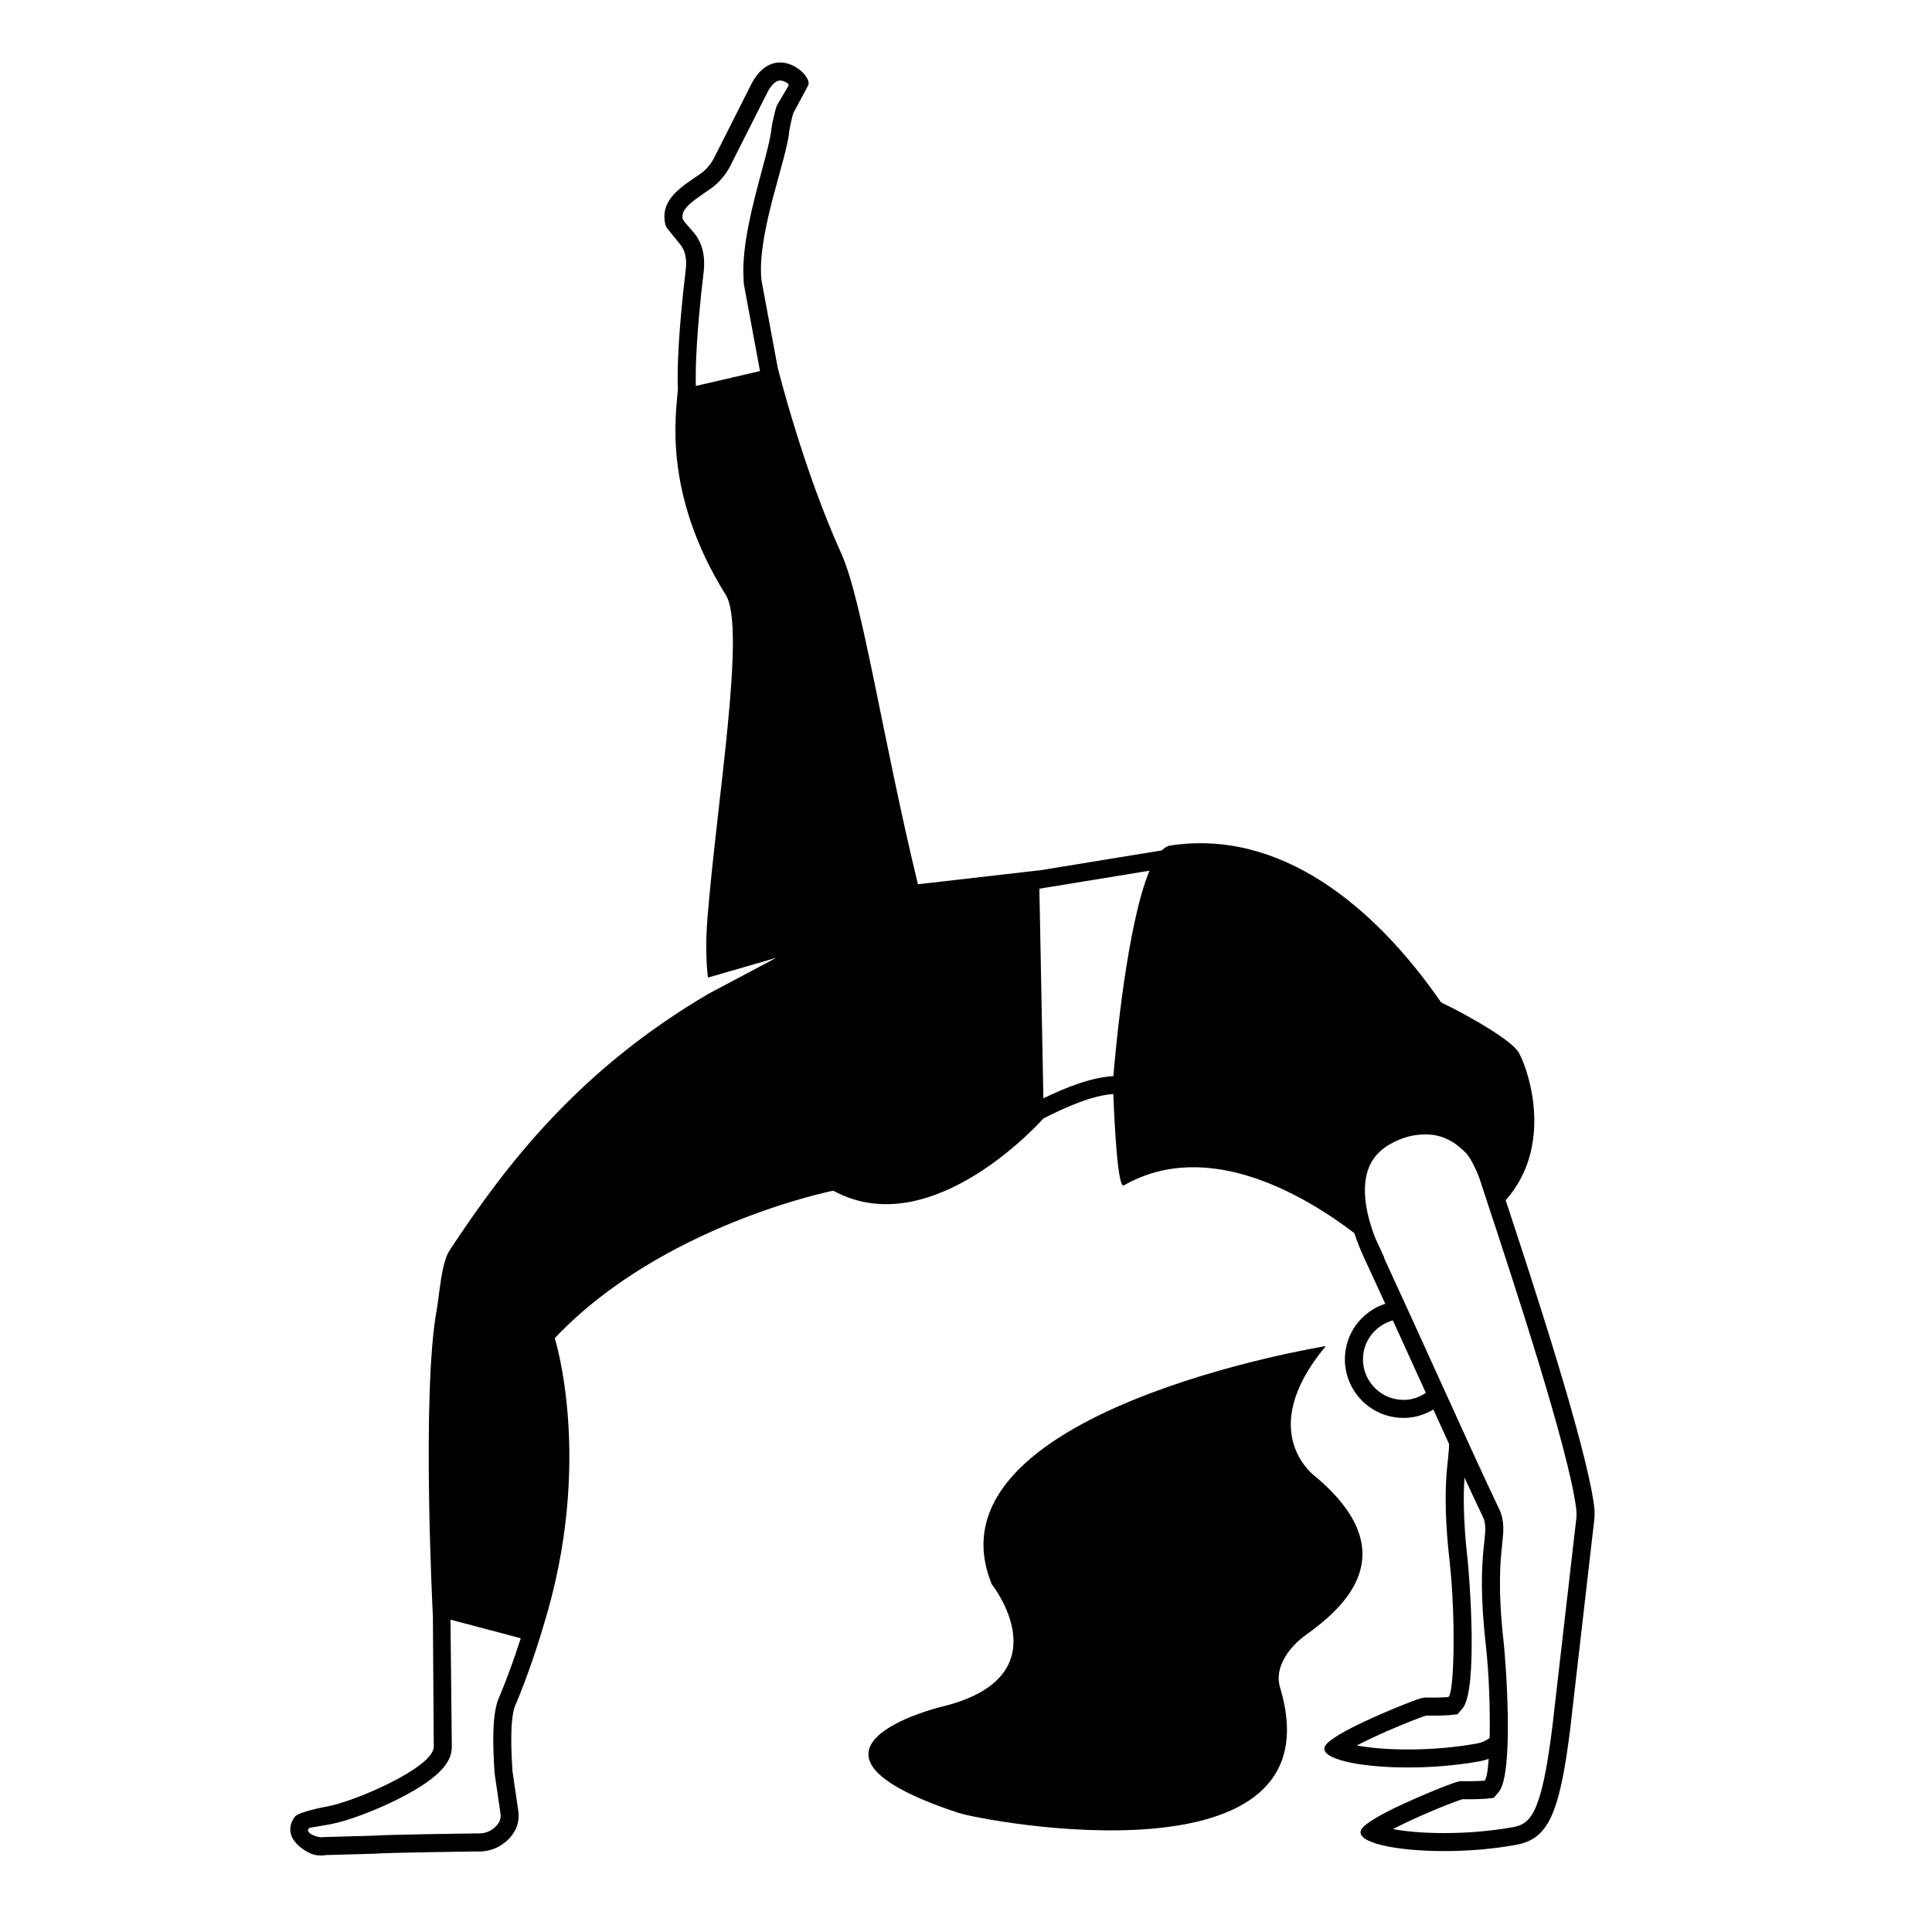
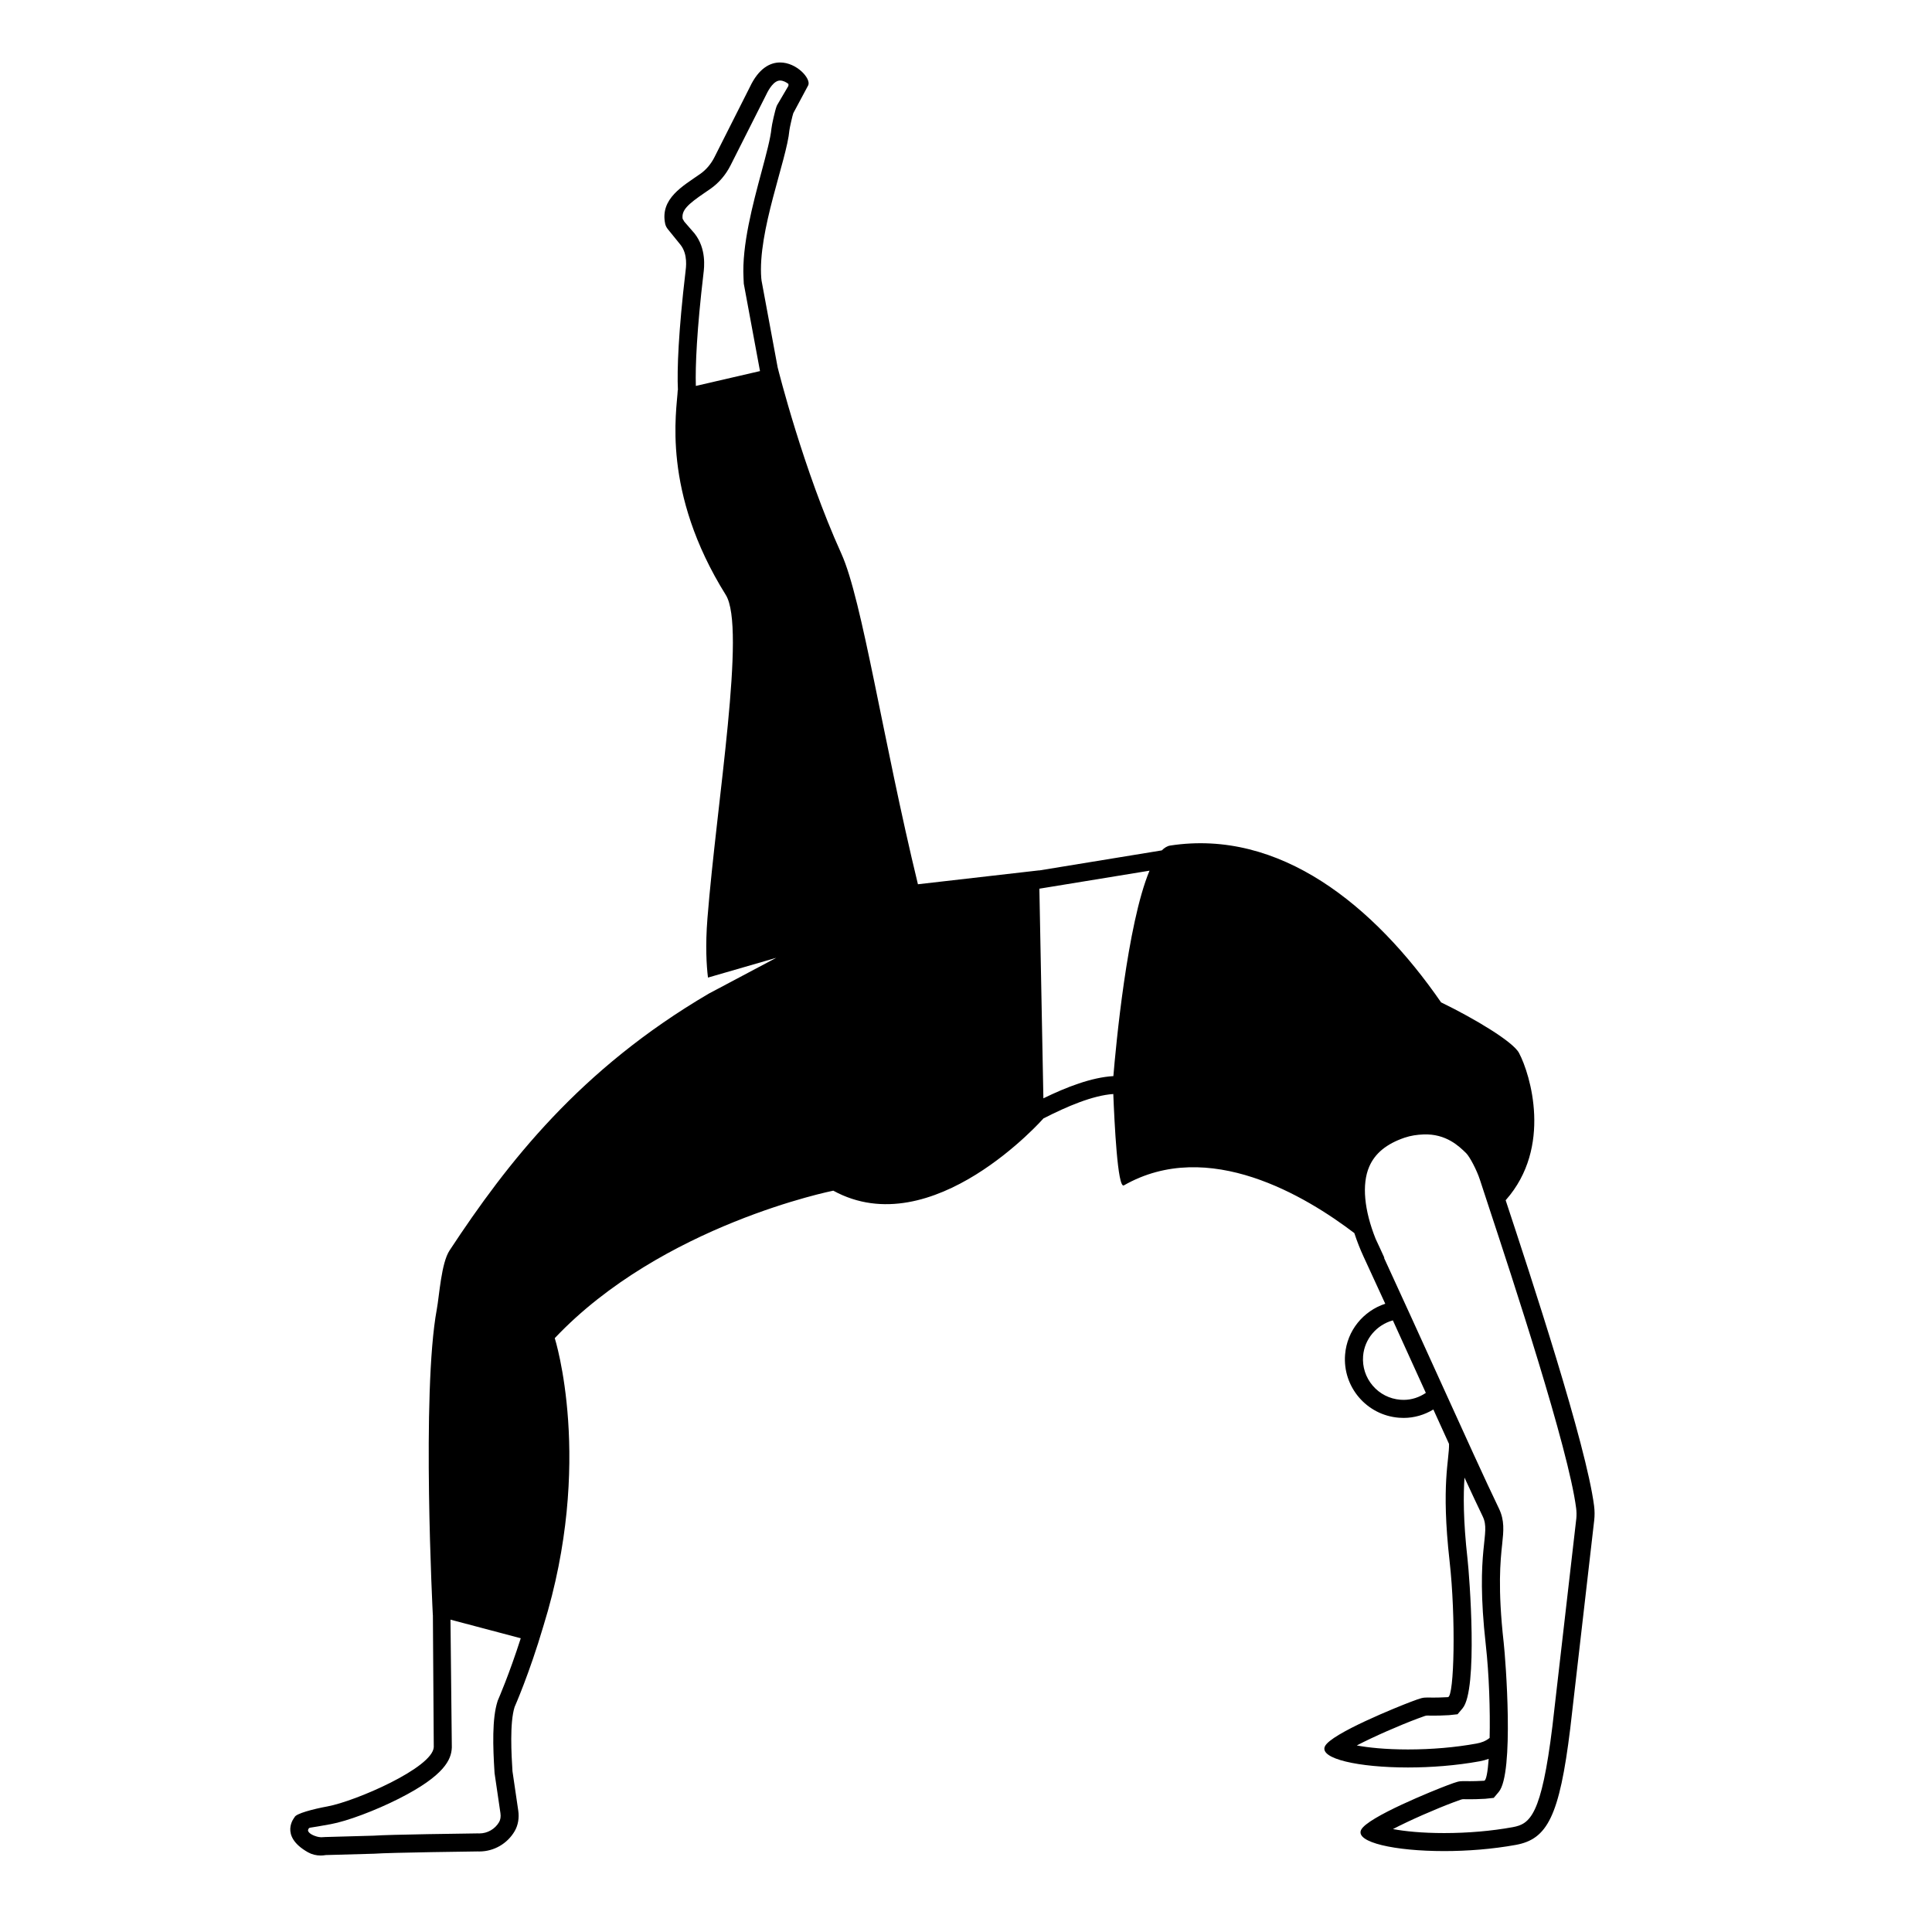
<svg xmlns="http://www.w3.org/2000/svg" fill="#000000" width="800px" height="800px" version="1.1" viewBox="144 144 512 512">
  <g>
-     <path d="m495.36 500.72s-107.16 17.305-88.551 63.082c0 0 19.75 24.785-13.766 32.625 0 0-45.633 11.297 4.922 27.988 7.082 2.34 101.34 19.969 85.25-33.262-1.586-5.254 2.438-10.699 6.777-13.816 9.633-6.926 27.012-21.453 2.711-41.949 0-0.004-16.555-11.617 2.656-34.668z" />
-     <path d="m566.45 543.07c-2.098-16.285-16.773-60.805-23.438-81.008 0.016-0.016 0.066-0.059 0.078-0.074 12.301-13.941 6.5-33.219 3.465-38.945-1.57-2.969-11.629-9.02-20.656-13.41-17.758-25.699-42.746-46.02-71.797-41.551-0.773 0.117-1.508 0.582-2.219 1.281l-32.52 5.32v-0.027l-32.102 3.68c-9.293-38.273-14.738-75.348-20.289-87.602-10.109-22.316-16.66-48.473-16.887-49.383l-4.277-23.043c0.02-0.074-0.055-0.465-0.059-0.543-1.012-12.422 6.781-31.465 7.449-39.242 0.047-0.539 0.836-4.027 1.035-4.531l3.969-7.414c0.75-1.738-3.043-6.023-7.473-6.023-2.727 0-5.688 1.621-7.984 6.461l-9.402 18.629c-0.883 1.754-2.148 3.301-3.754 4.43-4.566 3.211-10.715 6.523-9.312 13.223 0.109 0.531 0.383 1.039 0.727 1.461l3.332 4.109c2.023 2.555 1.449 6.117 1.316 7.234-1.832 15.488-2.262 25.836-1.996 31.273l-0.047 0.012c-0.25 5.469-4.391 26.844 12.734 54.281 5.434 8.703-2.406 54.73-4.863 85.688-0.578 7.281-0.258 12.473 0.141 15.715l18.102-5.242-17.875 9.484c-34.156 20.047-53.34 44.719-68.711 68.07-2.207 3.352-2.703 11.938-3.379 15.582-4.102 22.145-1.055 81.016-1.055 81.016l0.016 0.004 0.234 35.008c-0.258 5.481-20.762 14.359-28.141 15.719-3.793 0.699-8.441 1.91-8.742 2.867 0 0-4.227 4.914 3.559 9.301 1.02 0.574 2.184 0.852 3.352 0.852 0.449 0 0.902-0.043 1.344-0.121l12.852-0.359c3.894-0.309 27.387-0.602 27.387-0.602 0.156 0.008 0.309 0.008 0.461 0.008 3.922 0 7.453-2.113 9.359-5.371 0.957-1.637 1.234-3.59 0.957-5.465l-1.531-10.441c-0.277-4.356-0.762-12.855 0.566-17.016 0 0 3.922-8.844 7.625-21.43 13.48-43.457 3.016-76.312 3.016-76.312 28.434-30.07 73.812-39.082 73.812-39.082 26.262 14.379 55.781-19.234 55.781-19.234l-0.004 0.055c6.055-3.109 12.984-6.074 18.43-6.438 0.297 7.465 1.137 25.168 2.801 24.215 22.391-12.801 48.301 2.926 61.078 12.645 0.707 2.172 1.539 4.277 2.441 6.227 1.863 4.023 3.797 8.23 5.75 12.492-5.766 1.895-10.133 7.055-10.645 13.484-0.68 8.555 5.703 16.043 14.258 16.723 0.422 0.035 0.836 0.051 1.25 0.051 2.875 0 5.562-0.828 7.887-2.231 1.441 3.172 2.828 6.223 4.152 9.125 0.109 4.16-2.152 10.648 0.148 31.074 1.68 14.922 1.25 35.938-0.43 36.031-1.723 0.094-2.918 0.117-3.801 0.117-0.742 0-1.262-0.016-1.688-0.016-1.223 0-1.648 0.129-4.297 1.121-3.262 1.223-21.262 8.449-22.824 11.82-1.527 3.293 8.949 5.598 22.008 5.598 6.094 0 12.75-0.504 19.004-1.641 0.855-0.156 1.641-0.379 2.391-0.648-0.254 3.516-0.664 5.773-1.207 5.805-1.723 0.094-2.918 0.117-3.801 0.117-0.742 0-1.262-0.016-1.688-0.016-1.223 0-1.648 0.129-4.297 1.121-3.262 1.223-21.262 8.449-22.828 11.82-1.527 3.293 8.949 5.598 22.008 5.598 6.094 0 12.75-0.504 19.004-1.641 8.309-1.512 11.555-7.484 14.422-30.859l6.348-55.145c0.145-1.281 0.133-2.551-0.031-3.84zm-290.43 51.352-0.105 0.242-0.078 0.25c-1.453 4.551-1.215 12.043-0.785 18.773l0.012 0.195 0.027 0.195 1.531 10.441c0.133 0.902 0.004 1.738-0.355 2.356-1.082 1.852-3.086 3.004-5.231 3.004l-0.262-0.004-0.129-0.004h-0.129c-2.422 0.031-23.766 0.305-27.465 0.602l-12.852 0.359s-0.895 0.059-1.059 0.059c-0.383 0-0.855-0.09-1.16-0.176-2.277-0.652-2.352-1.602-2.359-1.602 0.004-0.043 0.129-0.438 0.109-0.438 0 0-0.004 0-0.008 0.004l0.332-0.301c1.152-0.172 2.856-0.453 5.625-0.961 4.34-0.801 11.754-3.578 18.031-6.75 12.152-6.144 13.875-10.414 14.02-13.445l0.008-0.137v-0.137l-0.355-33.723 18.625 4.93c-3.074 9.598-5.918 16.105-5.988 16.266zm54.406-377.92c0.203-1.633 0.824-6.606-2.375-10.645l-2.695-3.102-0.457-0.781c-0.301-2.262 1.305-3.789 5.934-6.941 0.516-0.352 1.02-0.695 1.512-1.039 2.176-1.531 4-3.672 5.269-6.188l9.453-18.734c0.66-1.391 2.012-3.727 3.664-3.727 0.816 0 1.645 0.449 2.223 0.914l-0.016 0.504-2.922 4.977-0.129 0.238-0.098 0.25c-0.383 0.969-1.277 4.945-1.355 5.887-0.207 2.406-1.375 6.762-2.609 11.367-2.344 8.734-5.242 19.539-4.785 28.137l0.07 1.562 4.297 23.164-17 3.934c-0.168-5.184 0.266-14.969 2.019-29.777zm108.63 212.68c-5.789 0.332-12.477 2.922-18.547 5.891l-1.062-55.559 29.188-4.773c-5.945 14.219-8.941 46.781-9.578 54.441zm76.922 85.801c-0.289 0-0.578-0.012-0.871-0.035-2.863-0.227-5.469-1.559-7.332-3.742-1.863-2.188-2.766-4.969-2.539-7.832 0.363-4.578 3.641-8.285 7.891-9.457 2.953 6.469 5.91 12.984 8.738 19.215-1.699 1.148-3.715 1.852-5.887 1.852zm19.305 91.082c-5.621 1.023-11.895 1.562-18.148 1.562-5.977 0-10.5-0.488-13.574-1.059 4.535-2.371 11.398-5.348 16.074-7.102 2.176-0.816 2.234-0.816 2.617-0.816l0.543 0.004 1.145 0.012c0.945 0 2.223-0.023 4.062-0.125l2.269-0.242 1.328-1.574c4.137-4.898 1.812-35.133 1.316-39.523-1.176-10.465-1.109-17.098-0.809-21.621 1.883 4.078 3.531 7.606 4.824 10.277 2.269 4.688-2.07 8.336 0.82 34.039 0.883 7.856 1.18 17.379 1.02 24.668-1.062 0.871-2.211 1.27-3.488 1.5zm20.121-4.578c-2.91 23.68-5.918 25.898-10.535 26.738-5.621 1.023-11.895 1.562-18.148 1.562-5.977 0-10.5-0.488-13.574-1.059 4.535-2.371 11.398-5.348 16.074-7.102 2.176-0.816 2.234-0.816 2.617-0.816l0.543 0.004 1.145 0.012c0.945 0 2.223-0.023 4.062-0.125l2.269-0.242 1.328-1.574c4.137-4.898 1.812-35.133 1.316-39.523-1.641-14.59-0.871-21.805-0.41-26.113 0.375-3.527 0.672-6.309-0.855-9.473-3.414-7.059-9.426-20.305-15.793-34.324-4.797-10.562-9.926-21.852-14.699-32.188 0.098 0.082 0.156 0.133 0.148 0.109-0.699-1.578-1.516-3.289-2.328-5.047-3.047-7.621-3.699-14.484-1.719-19.109 1.52-3.559 4.59-6.078 9.383-7.715 1.676-0.57 3.359-0.793 5.004-0.859 5.973-0.238 9.434 3.113 11.32 4.969 0.969 0.957 2.832 4.547 3.625 6.988 0.562 1.734 1.34 4.094 2.277 6.938 6.344 19.246 21.203 64.312 23.242 80.148 0.117 0.91 0.129 1.824 0.051 2.691z" />
+     <path d="m566.45 543.07c-2.098-16.285-16.773-60.805-23.438-81.008 0.016-0.016 0.066-0.059 0.078-0.074 12.301-13.941 6.5-33.219 3.465-38.945-1.57-2.969-11.629-9.02-20.656-13.41-17.758-25.699-42.746-46.02-71.797-41.551-0.773 0.117-1.508 0.582-2.219 1.281l-32.52 5.32v-0.027l-32.102 3.68c-9.293-38.273-14.738-75.348-20.289-87.602-10.109-22.316-16.66-48.473-16.887-49.383l-4.277-23.043c0.02-0.074-0.055-0.465-0.059-0.543-1.012-12.422 6.781-31.465 7.449-39.242 0.047-0.539 0.836-4.027 1.035-4.531l3.969-7.414c0.75-1.738-3.043-6.023-7.473-6.023-2.727 0-5.688 1.621-7.984 6.461l-9.402 18.629c-0.883 1.754-2.148 3.301-3.754 4.43-4.566 3.211-10.715 6.523-9.312 13.223 0.109 0.531 0.383 1.039 0.727 1.461l3.332 4.109c2.023 2.555 1.449 6.117 1.316 7.234-1.832 15.488-2.262 25.836-1.996 31.273l-0.047 0.012c-0.25 5.469-4.391 26.844 12.734 54.281 5.434 8.703-2.406 54.73-4.863 85.688-0.578 7.281-0.258 12.473 0.141 15.715l18.102-5.242-17.875 9.484c-34.156 20.047-53.34 44.719-68.711 68.07-2.207 3.352-2.703 11.938-3.379 15.582-4.102 22.145-1.055 81.016-1.055 81.016l0.016 0.004 0.234 35.008c-0.258 5.481-20.762 14.359-28.141 15.719-3.793 0.699-8.441 1.91-8.742 2.867 0 0-4.227 4.914 3.559 9.301 1.02 0.574 2.184 0.852 3.352 0.852 0.449 0 0.902-0.043 1.344-0.121l12.852-0.359c3.894-0.309 27.387-0.602 27.387-0.602 0.156 0.008 0.309 0.008 0.461 0.008 3.922 0 7.453-2.113 9.359-5.371 0.957-1.637 1.234-3.59 0.957-5.465l-1.531-10.441c-0.277-4.356-0.762-12.855 0.566-17.016 0 0 3.922-8.844 7.625-21.43 13.48-43.457 3.016-76.312 3.016-76.312 28.434-30.07 73.812-39.082 73.812-39.082 26.262 14.379 55.781-19.234 55.781-19.234l-0.004 0.055c6.055-3.109 12.984-6.074 18.43-6.438 0.297 7.465 1.137 25.168 2.801 24.215 22.391-12.801 48.301 2.926 61.078 12.645 0.707 2.172 1.539 4.277 2.441 6.227 1.863 4.023 3.797 8.23 5.75 12.492-5.766 1.895-10.133 7.055-10.645 13.484-0.68 8.555 5.703 16.043 14.258 16.723 0.422 0.035 0.836 0.051 1.25 0.051 2.875 0 5.562-0.828 7.887-2.231 1.441 3.172 2.828 6.223 4.152 9.125 0.109 4.16-2.152 10.648 0.148 31.074 1.68 14.922 1.25 35.938-0.43 36.031-1.723 0.094-2.918 0.117-3.801 0.117-0.742 0-1.262-0.016-1.688-0.016-1.223 0-1.648 0.129-4.297 1.121-3.262 1.223-21.262 8.449-22.824 11.82-1.527 3.293 8.949 5.598 22.008 5.598 6.094 0 12.75-0.504 19.004-1.641 0.855-0.156 1.641-0.379 2.391-0.648-0.254 3.516-0.664 5.773-1.207 5.805-1.723 0.094-2.918 0.117-3.801 0.117-0.742 0-1.262-0.016-1.688-0.016-1.223 0-1.648 0.129-4.297 1.121-3.262 1.223-21.262 8.449-22.828 11.82-1.527 3.293 8.949 5.598 22.008 5.598 6.094 0 12.75-0.504 19.004-1.641 8.309-1.512 11.555-7.484 14.422-30.859l6.348-55.145c0.145-1.281 0.133-2.551-0.031-3.84zm-290.43 51.352-0.105 0.242-0.078 0.25c-1.453 4.551-1.215 12.043-0.785 18.773l0.012 0.195 0.027 0.195 1.531 10.441c0.133 0.902 0.004 1.738-0.355 2.356-1.082 1.852-3.086 3.004-5.231 3.004l-0.262-0.004-0.129-0.004h-0.129c-2.422 0.031-23.766 0.305-27.465 0.602l-12.852 0.359s-0.895 0.059-1.059 0.059c-0.383 0-0.855-0.09-1.16-0.176-2.277-0.652-2.352-1.602-2.359-1.602 0.004-0.043 0.129-0.438 0.109-0.438 0 0-0.004 0-0.008 0.004l0.332-0.301c1.152-0.172 2.856-0.453 5.625-0.961 4.34-0.801 11.754-3.578 18.031-6.75 12.152-6.144 13.875-10.414 14.02-13.445l0.008-0.137v-0.137l-0.355-33.723 18.625 4.93c-3.074 9.598-5.918 16.105-5.988 16.266m54.406-377.92c0.203-1.633 0.824-6.606-2.375-10.645l-2.695-3.102-0.457-0.781c-0.301-2.262 1.305-3.789 5.934-6.941 0.516-0.352 1.02-0.695 1.512-1.039 2.176-1.531 4-3.672 5.269-6.188l9.453-18.734c0.66-1.391 2.012-3.727 3.664-3.727 0.816 0 1.645 0.449 2.223 0.914l-0.016 0.504-2.922 4.977-0.129 0.238-0.098 0.25c-0.383 0.969-1.277 4.945-1.355 5.887-0.207 2.406-1.375 6.762-2.609 11.367-2.344 8.734-5.242 19.539-4.785 28.137l0.07 1.562 4.297 23.164-17 3.934c-0.168-5.184 0.266-14.969 2.019-29.777zm108.63 212.68c-5.789 0.332-12.477 2.922-18.547 5.891l-1.062-55.559 29.188-4.773c-5.945 14.219-8.941 46.781-9.578 54.441zm76.922 85.801c-0.289 0-0.578-0.012-0.871-0.035-2.863-0.227-5.469-1.559-7.332-3.742-1.863-2.188-2.766-4.969-2.539-7.832 0.363-4.578 3.641-8.285 7.891-9.457 2.953 6.469 5.91 12.984 8.738 19.215-1.699 1.148-3.715 1.852-5.887 1.852zm19.305 91.082c-5.621 1.023-11.895 1.562-18.148 1.562-5.977 0-10.5-0.488-13.574-1.059 4.535-2.371 11.398-5.348 16.074-7.102 2.176-0.816 2.234-0.816 2.617-0.816l0.543 0.004 1.145 0.012c0.945 0 2.223-0.023 4.062-0.125l2.269-0.242 1.328-1.574c4.137-4.898 1.812-35.133 1.316-39.523-1.176-10.465-1.109-17.098-0.809-21.621 1.883 4.078 3.531 7.606 4.824 10.277 2.269 4.688-2.07 8.336 0.82 34.039 0.883 7.856 1.18 17.379 1.02 24.668-1.062 0.871-2.211 1.27-3.488 1.5zm20.121-4.578c-2.91 23.68-5.918 25.898-10.535 26.738-5.621 1.023-11.895 1.562-18.148 1.562-5.977 0-10.5-0.488-13.574-1.059 4.535-2.371 11.398-5.348 16.074-7.102 2.176-0.816 2.234-0.816 2.617-0.816l0.543 0.004 1.145 0.012c0.945 0 2.223-0.023 4.062-0.125l2.269-0.242 1.328-1.574c4.137-4.898 1.812-35.133 1.316-39.523-1.641-14.59-0.871-21.805-0.41-26.113 0.375-3.527 0.672-6.309-0.855-9.473-3.414-7.059-9.426-20.305-15.793-34.324-4.797-10.562-9.926-21.852-14.699-32.188 0.098 0.082 0.156 0.133 0.148 0.109-0.699-1.578-1.516-3.289-2.328-5.047-3.047-7.621-3.699-14.484-1.719-19.109 1.52-3.559 4.59-6.078 9.383-7.715 1.676-0.57 3.359-0.793 5.004-0.859 5.973-0.238 9.434 3.113 11.32 4.969 0.969 0.957 2.832 4.547 3.625 6.988 0.562 1.734 1.34 4.094 2.277 6.938 6.344 19.246 21.203 64.312 23.242 80.148 0.117 0.91 0.129 1.824 0.051 2.691z" />
  </g>
</svg>